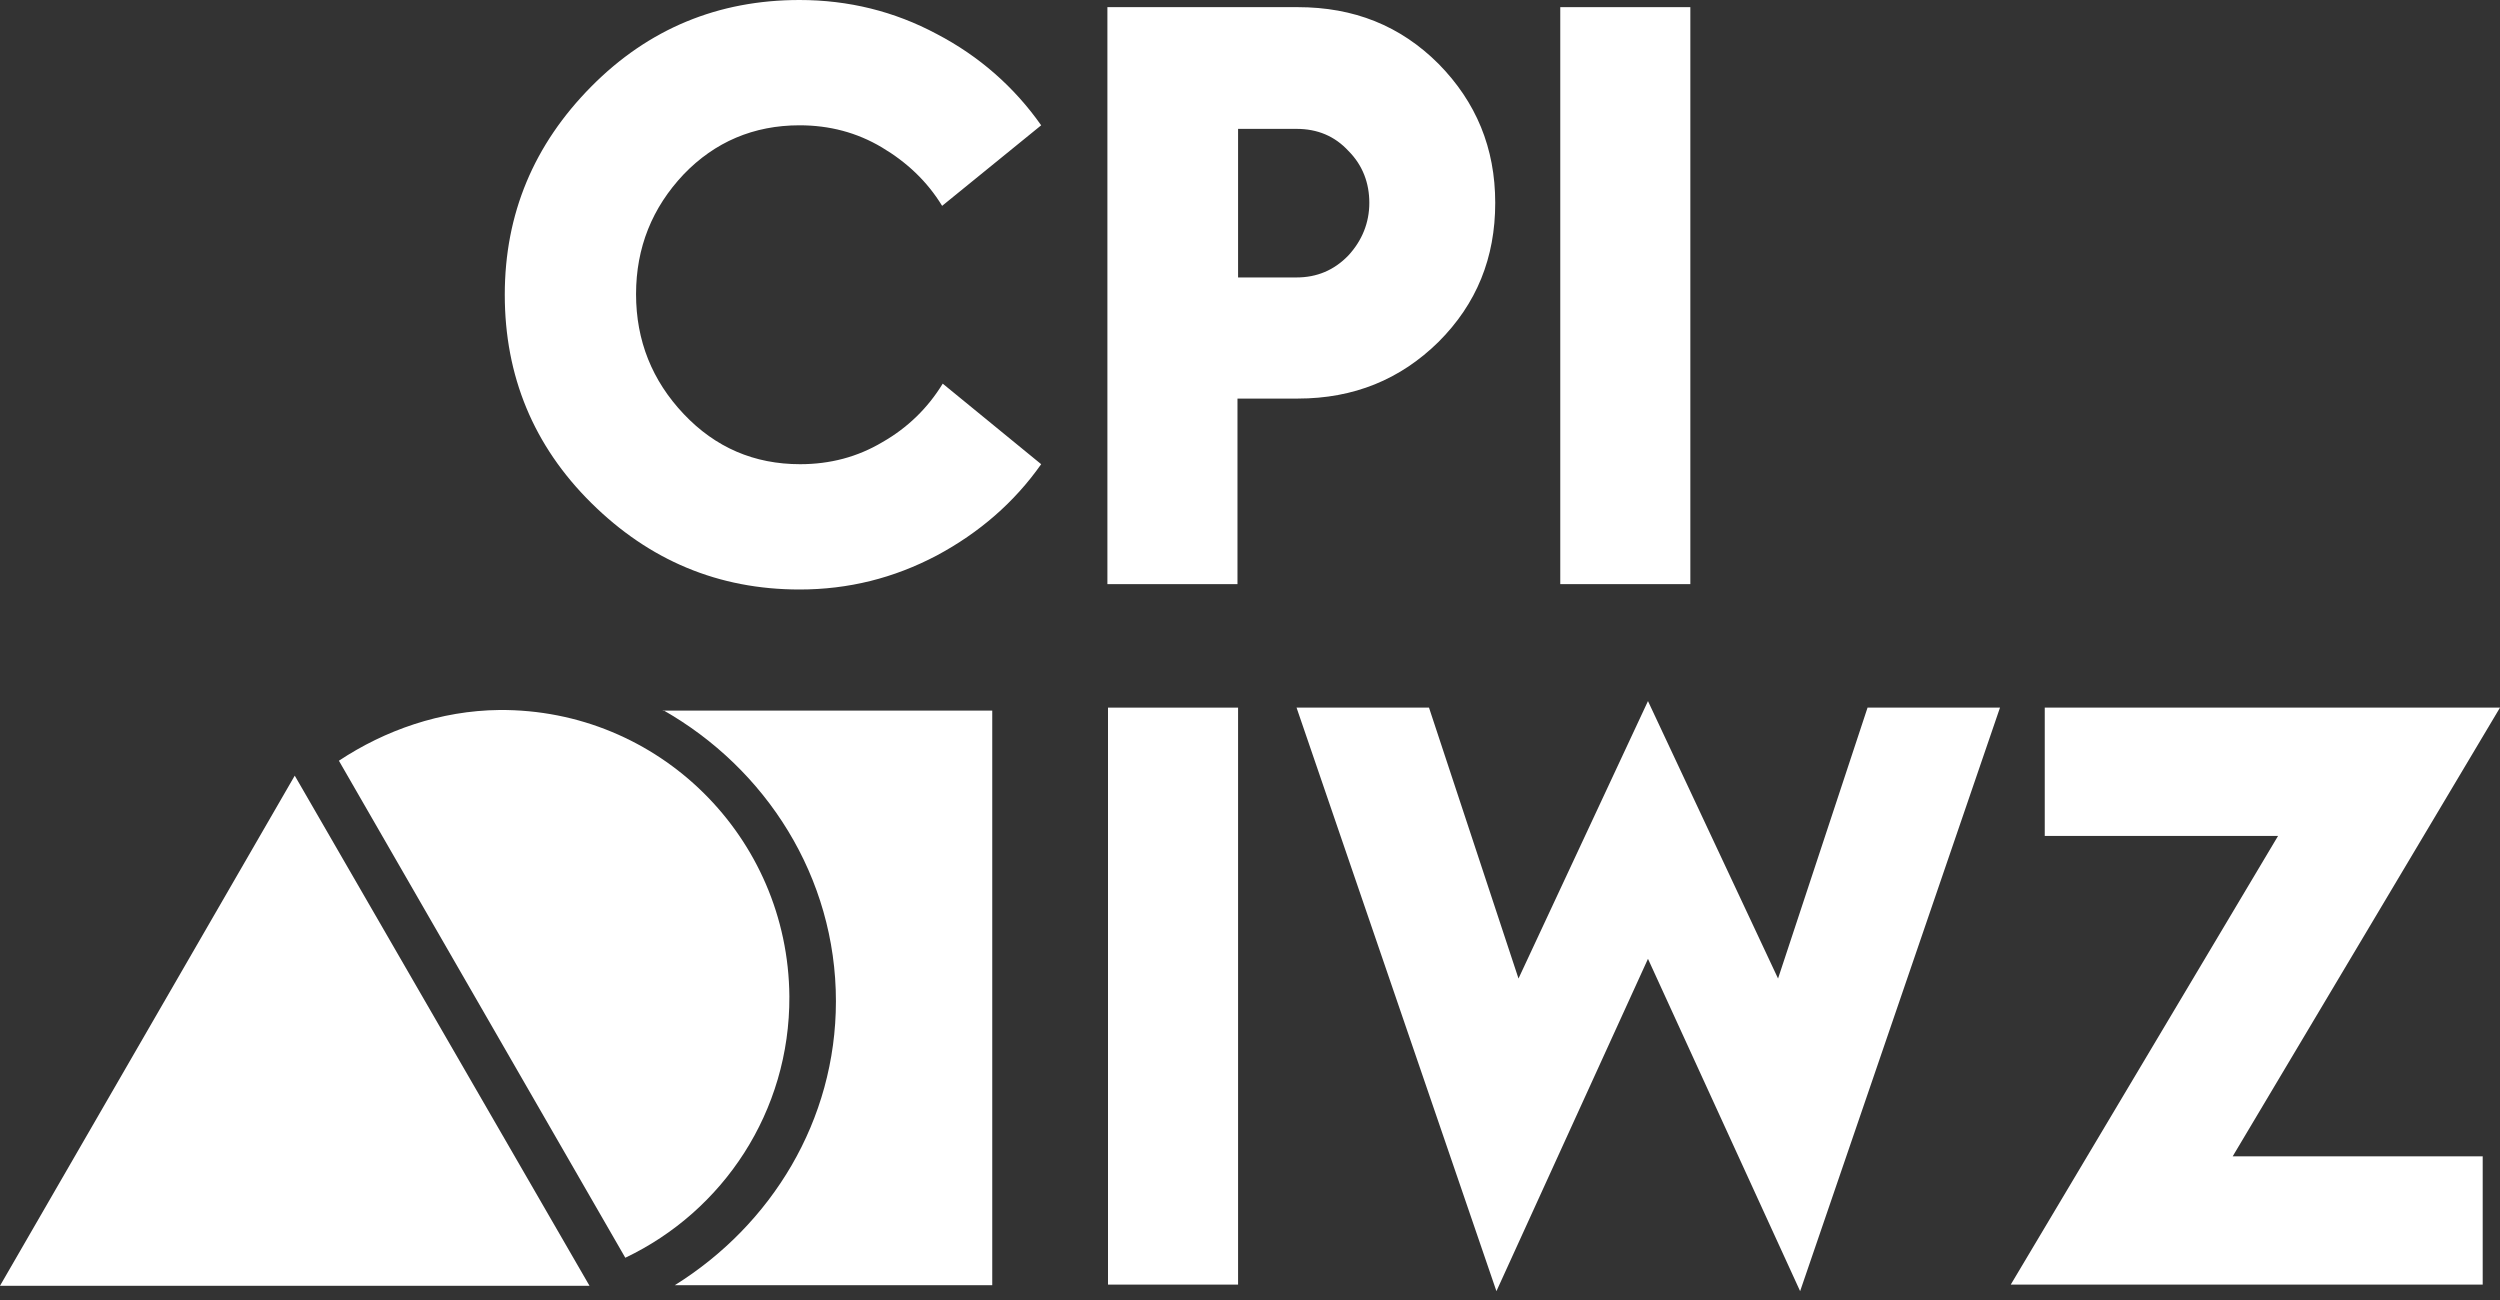
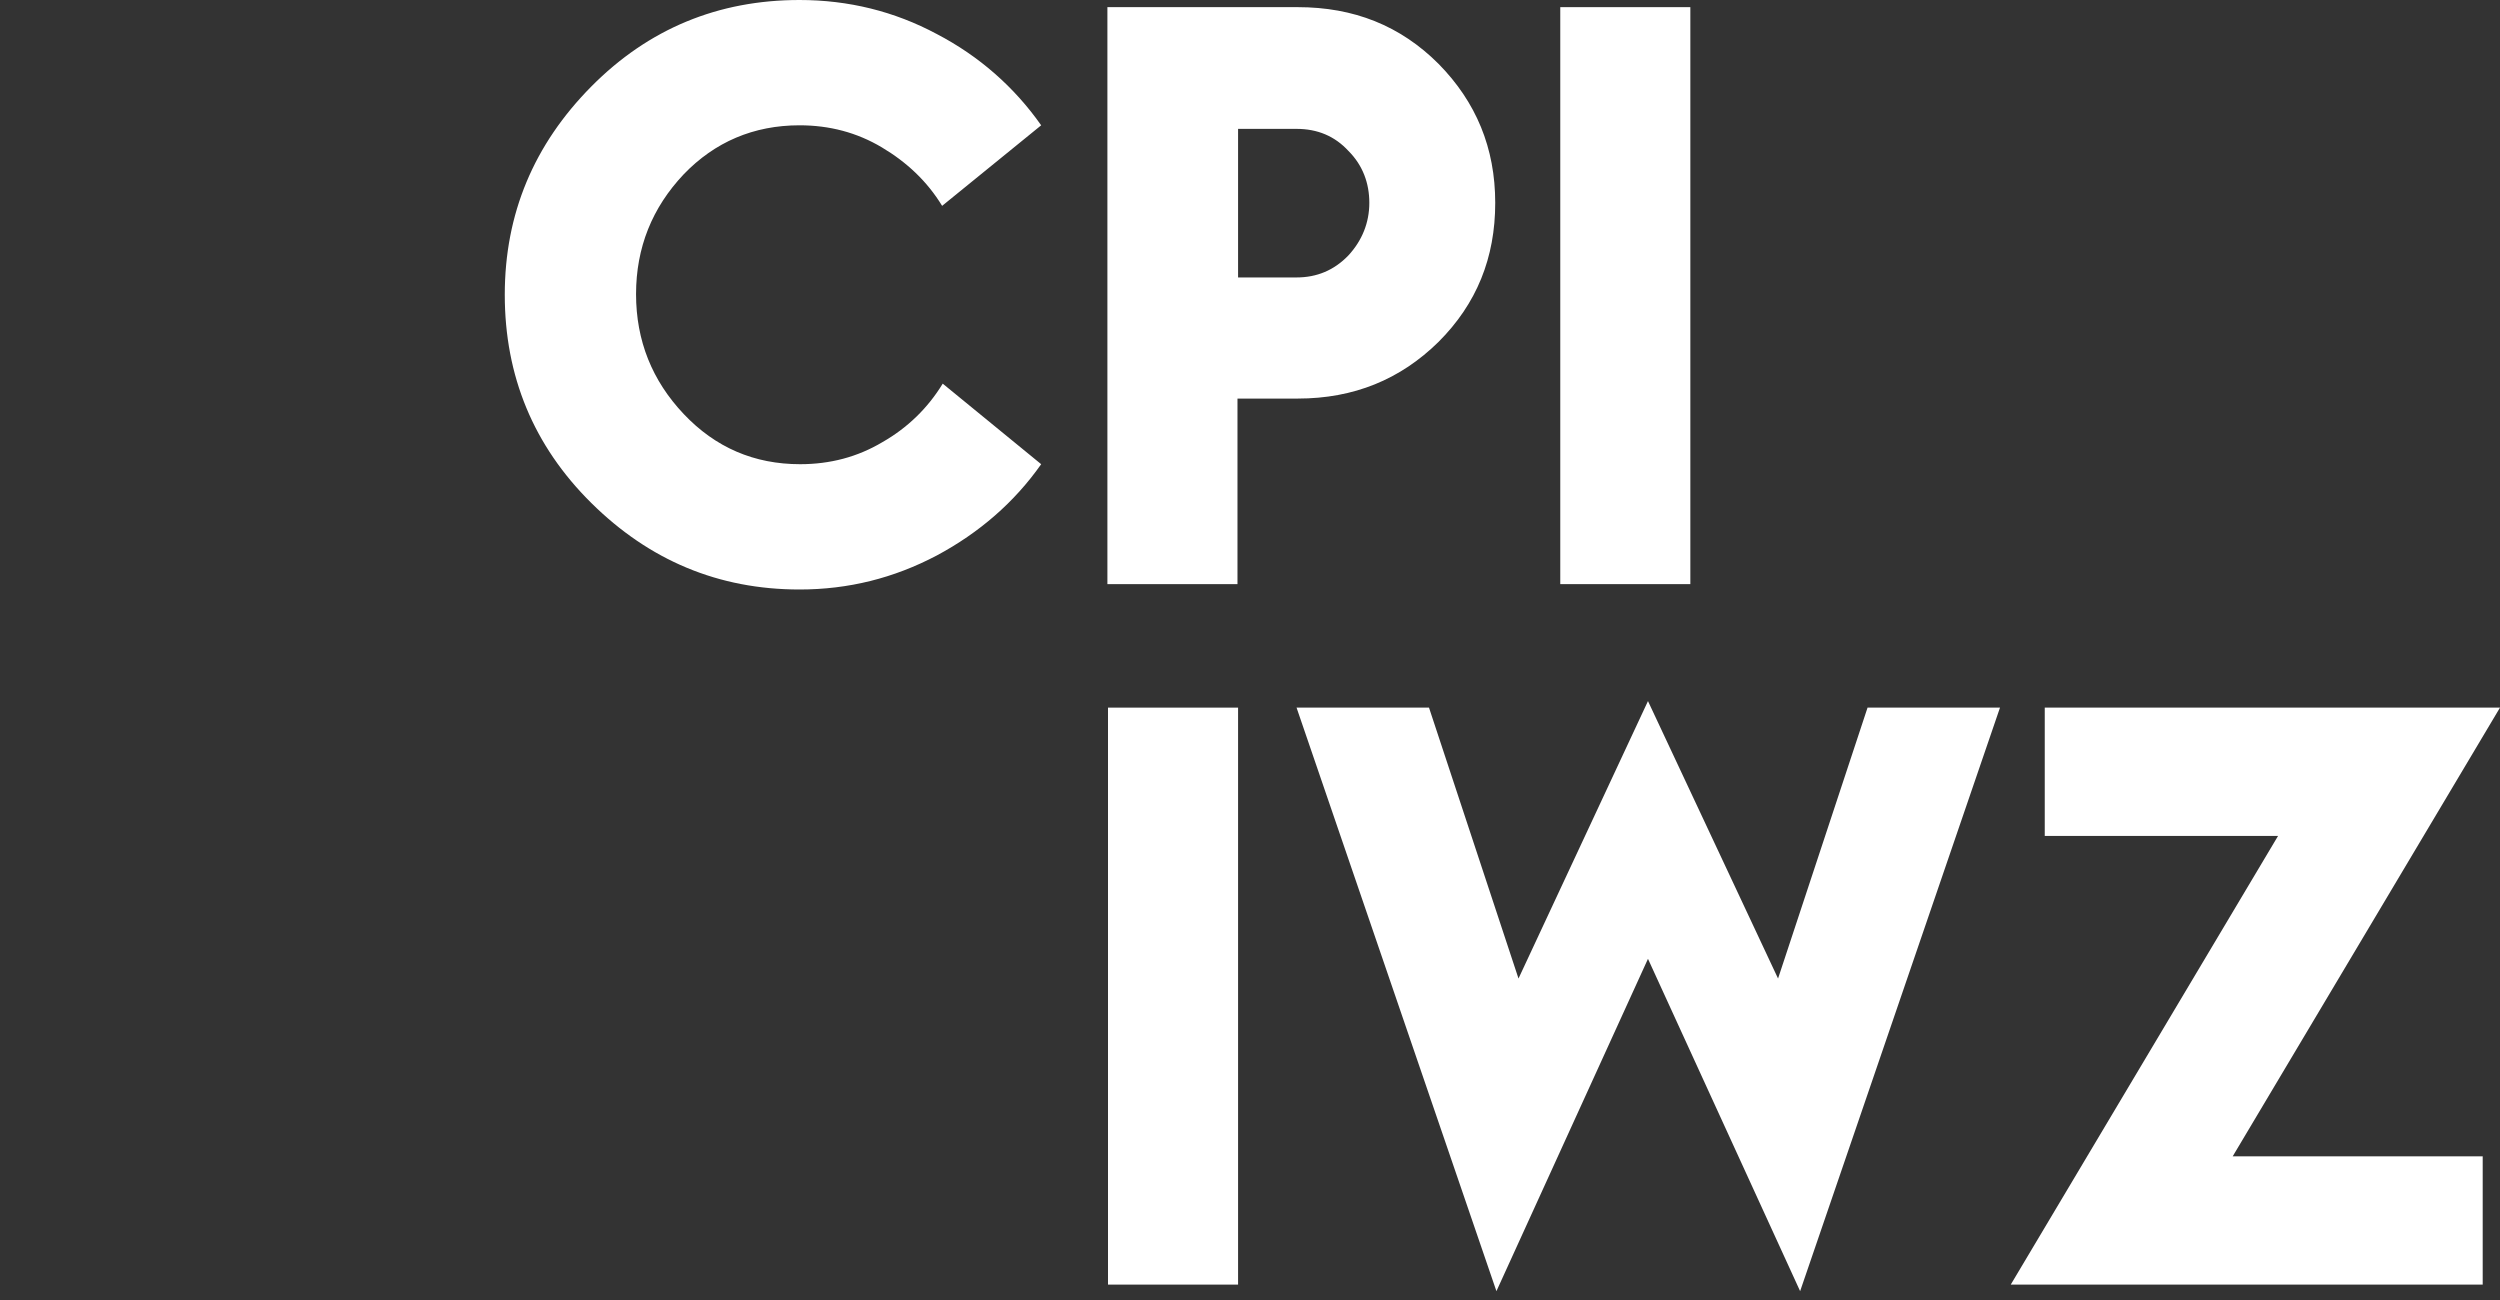
<svg xmlns="http://www.w3.org/2000/svg" width="100" height="52" viewBox="0 0 100 52">
  <rect x="0" y="0" width="100" height="52" fill="#333333" stroke="none" />
  <g fill="#FFF">
    <g transform="translate(0 28.4)">
-       <path d="M31.575,11.456 C31.527,5.084 26.348,-0.047 19.976,0 C17.613,0.024 15.394,0.812 13.556,2.029 L25.012,21.91 C28.926,20.048 31.599,16.062 31.575,11.456 Z" />
-       <polygon points="11.79 2.626 0 23.031 23.58 23.031" />
-       <path d="M26.516,0 C30.644,2.339 33.437,6.683 33.437,11.647 C33.437,16.42 30.859,20.597 26.993,23.007 L39.69,23.007 L39.69,0.024 L26.516,0.024 L26.516,0 Z" />
-     </g>
+       </g>
    <path d="M31.981 5.012C33.174 5.012 34.272 5.298 35.274 5.895 36.277 6.492 37.088 7.255 37.685 8.234L41.647 5.012C40.573 3.484 39.165 2.243 37.47 1.36 35.776.453 33.938-3.3916121e-15 31.981-3.3916121e-15 28.735-3.3916121e-15 25.943 1.146 23.652 3.461 21.36 5.776 20.191 8.544 20.191 11.79 20.191 15.036 21.337 17.828 23.652 20.119 25.967 22.411 28.735 23.58 31.981 23.58 33.938 23.58 35.752 23.126 37.47 22.22 39.165 21.313 40.573 20.095 41.647 18.568L37.709 15.346C37.112 16.325 36.301 17.112 35.298 17.685 34.296 18.282 33.198 18.568 32.005 18.568 30.167 18.568 28.616 17.9 27.351 16.563 26.086 15.227 25.442 13.628 25.442 11.766 25.442 9.905 26.086 8.305 27.351 6.969 28.592 5.68 30.143 5.012 31.981 5.012zM51.909.286L44.296.286 44.296 23.365 49.499 23.365 49.499 15.943 51.909 15.943C54.153 15.943 56.014 15.179 57.542 13.675 59.069 12.148 59.809 10.31 59.809 8.115 59.809 5.919 59.045 4.081 57.542 2.554 56.014 1.026 54.153.286 51.909.286zM53.938 10.215C53.365 10.811 52.673 11.098 51.862 11.098L49.523 11.098 49.523 5.155 51.862 5.155C52.697 5.155 53.389 5.442 53.938 6.038 54.511 6.611 54.773 7.327 54.773 8.115 54.773 8.902 54.487 9.618 53.938 10.215z" />
    <rect width="5.203" height="23.079" x="62.411" y=".286" />
    <rect width="5.203" height="23.079" x="44.32" y="28.305" />
    <polygon points="71.122 39.141 65.919 28.043 60.74 39.141 57.16 28.305 51.862 28.305 59.857 51.647 65.919 38.353 72.005 51.647 80 28.305 74.702 28.305" />
    <polygon points="81.79 28.305 81.79 33.437 91.122 33.437 80.43 51.384 99.308 51.384 99.308 46.253 89.308 46.253 100 28.305" />
  </g>
</svg>